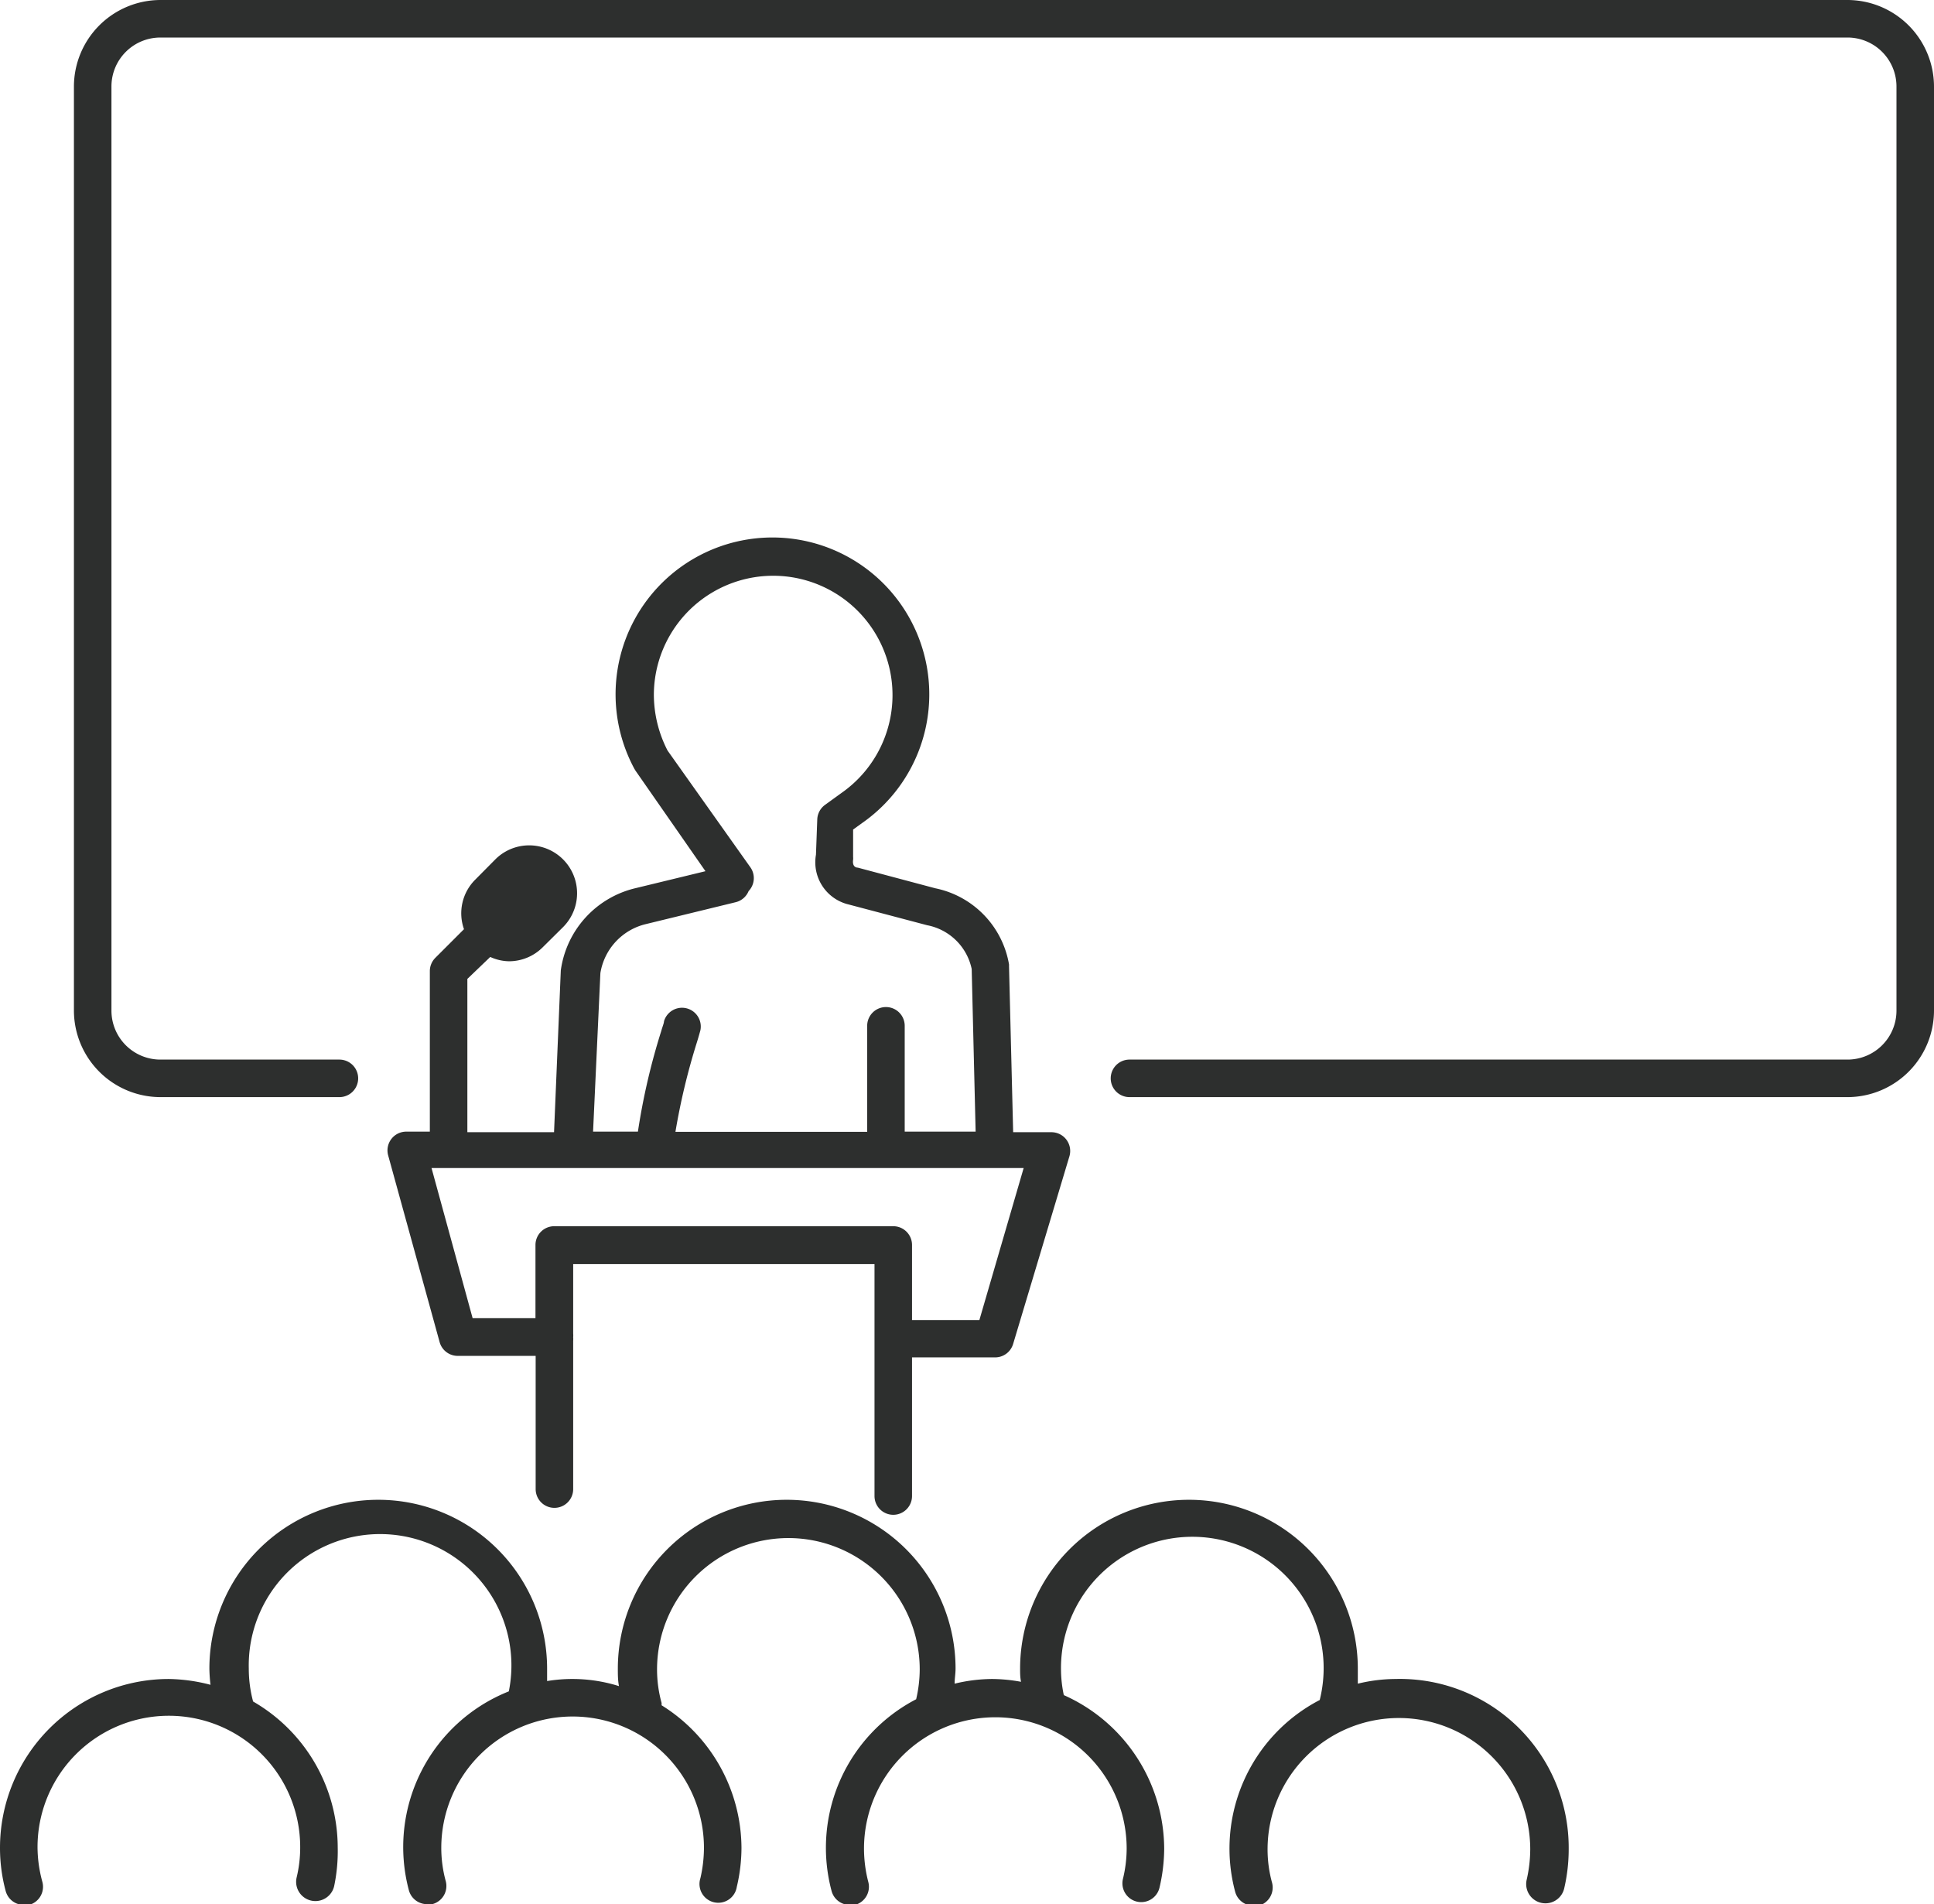
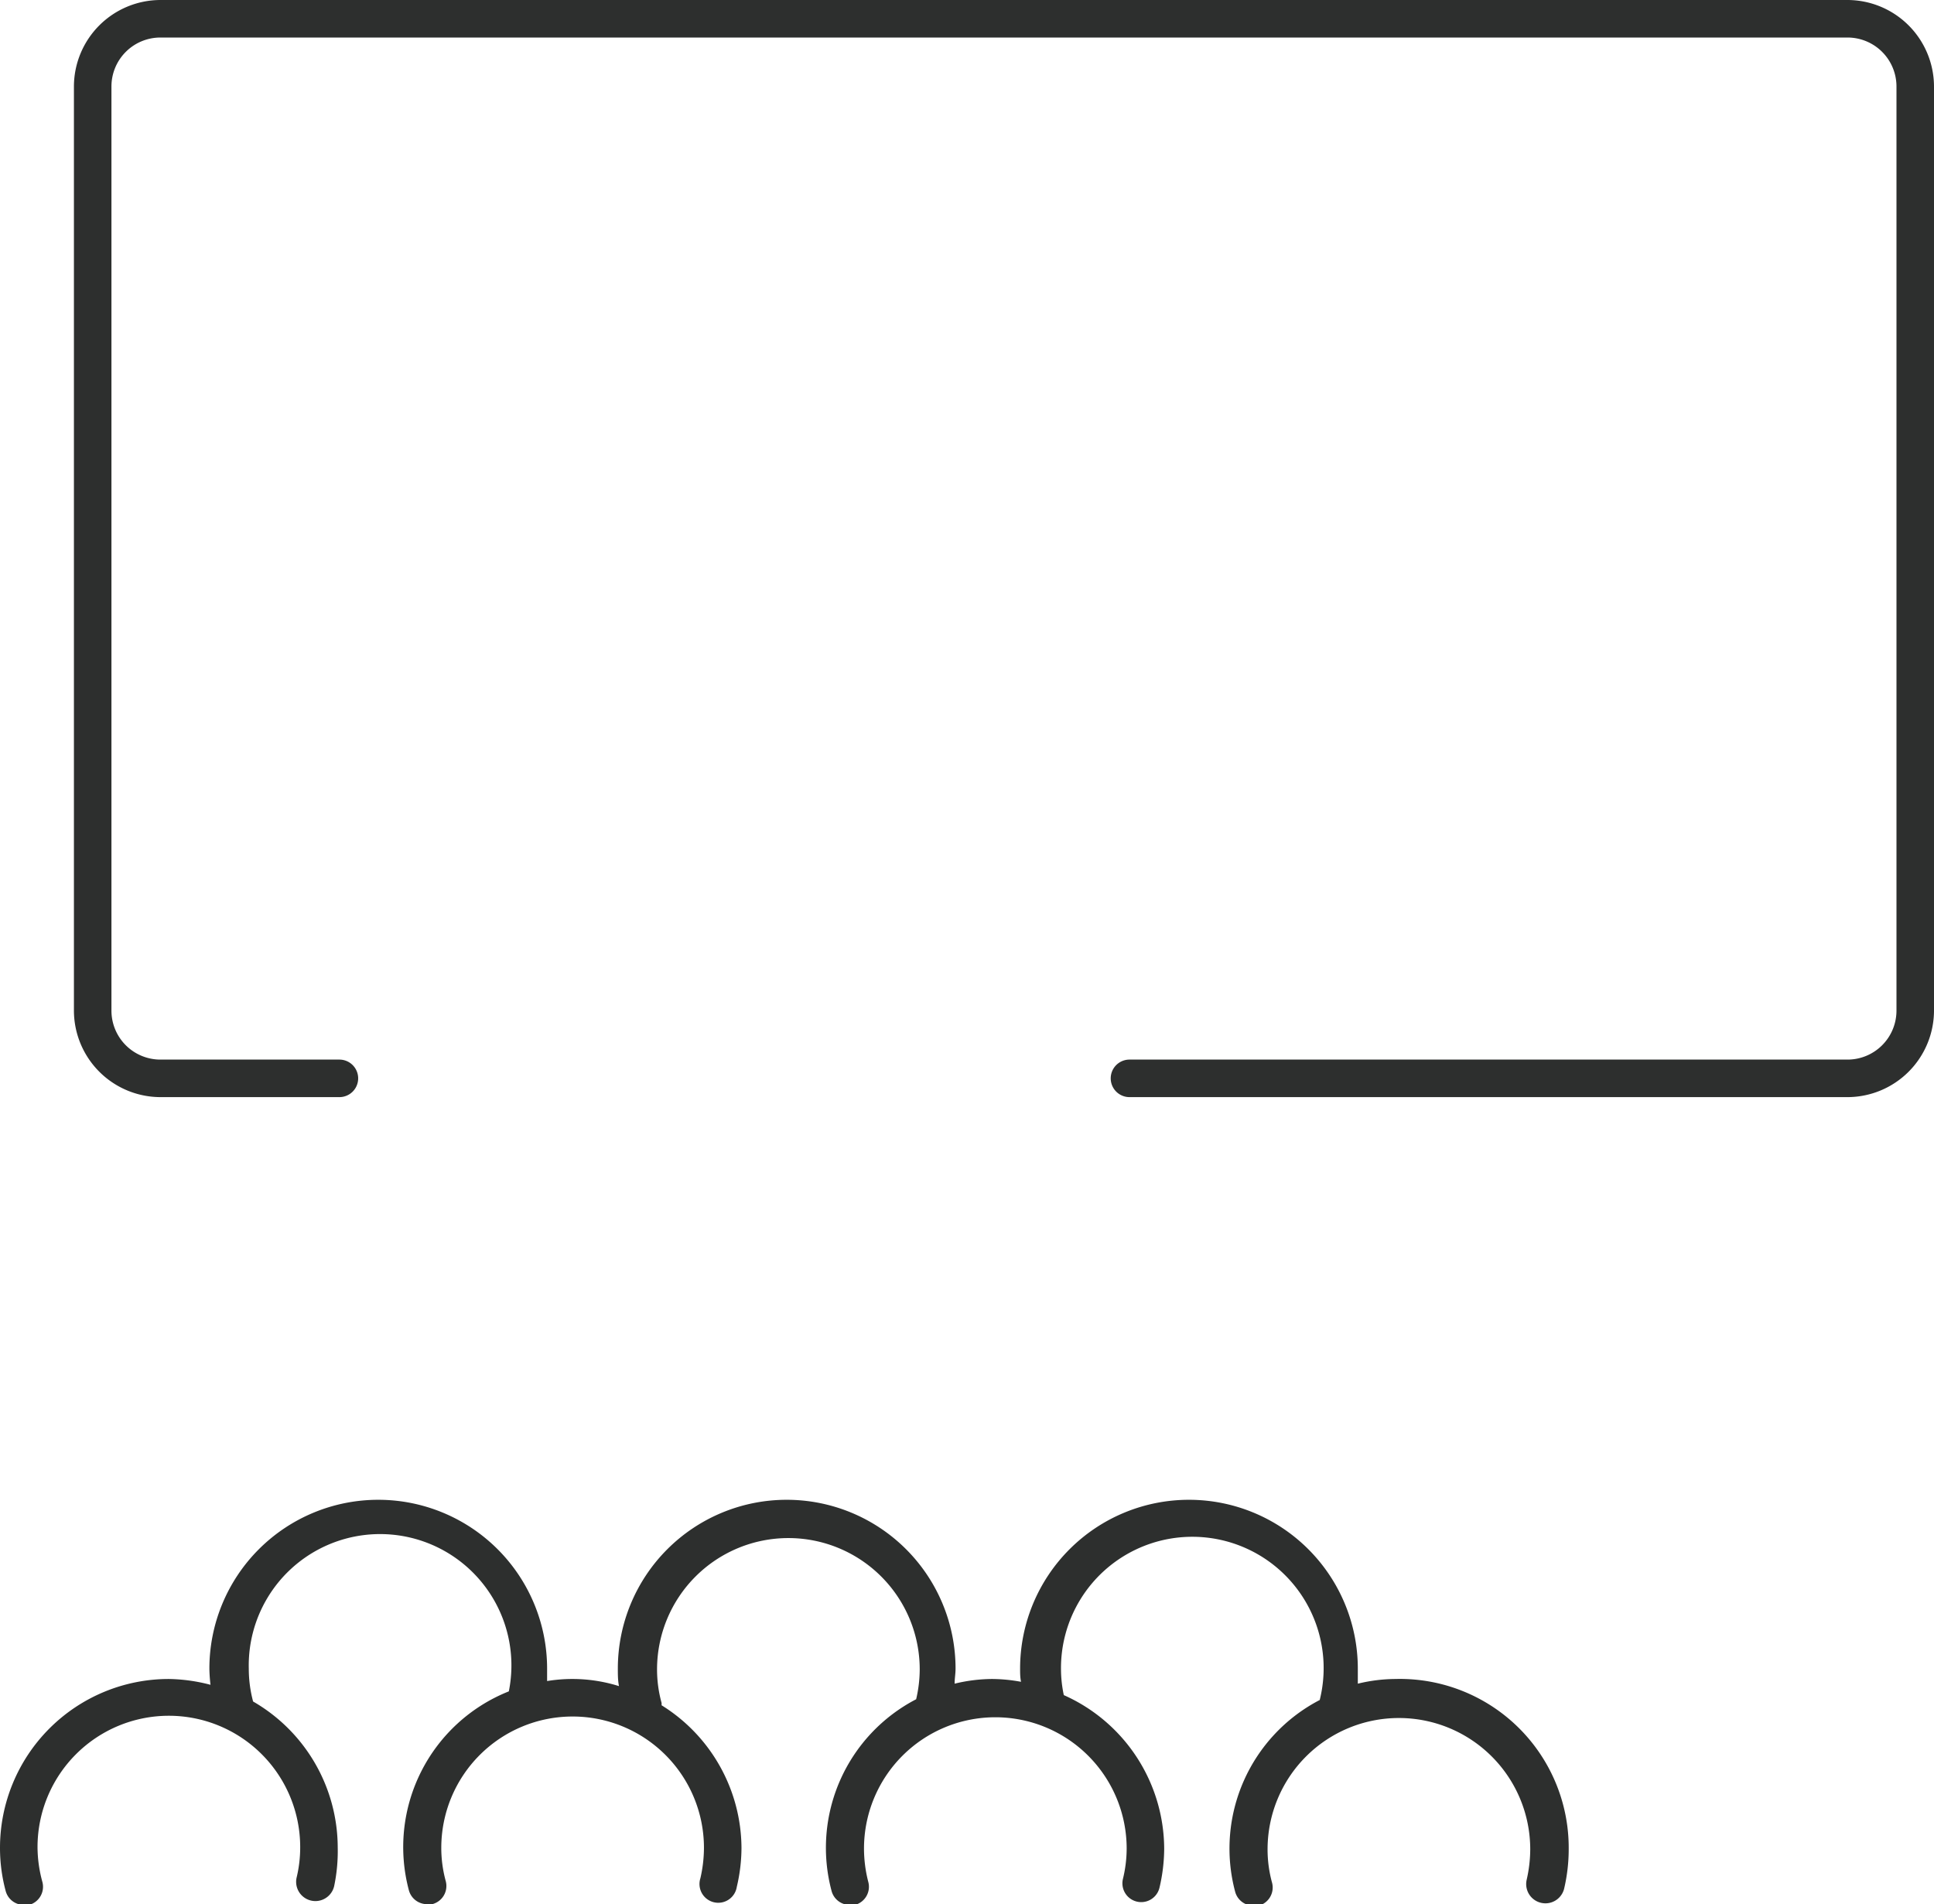
<svg xmlns="http://www.w3.org/2000/svg" viewBox="0 0 103.08 101.48">
  <defs>
    <style>.cls-1{fill:#2d2f2e;}</style>
  </defs>
  <title>icono-congresos</title>
  <g id="Capa_2" data-name="Capa 2">
    <g id="Capa_1-2" data-name="Capa 1">
      <path class="cls-1" d="M98.46,0H8.55A4.62,4.62,0,0,0,3.94,4.61V53.86a4.62,4.62,0,0,0,4.61,4.61h9.54a1,1,0,1,0,0-2H8.55a2.61,2.61,0,0,1-2.61-2.61V4.61A2.61,2.61,0,0,1,8.55,2H98.46a2.61,2.61,0,0,1,2.62,2.61V53.86a2.61,2.61,0,0,1-2.62,2.61H60.2a1,1,0,0,0,0,2H98.46a4.62,4.62,0,0,0,4.62-4.61V4.61A4.62,4.62,0,0,0,98.46,0Z" />
      <path class="cls-1" d="M74.37,89.48a8.63,8.63,0,0,0-2,.25c0-.27,0-.53,0-.8a9,9,0,0,0-18,0c0,.23,0,.46.05.7a8.74,8.74,0,0,0-1.54-.15,8.63,8.63,0,0,0-2,.25c0-.27.05-.53.05-.8a9,9,0,0,0-18,0c0,.31,0,.62.06.93a8.29,8.29,0,0,0-3.83-.27c0-.22,0-.44,0-.66a9,9,0,0,0-18,0,8.1,8.1,0,0,0,.06.86A9.24,9.24,0,0,0,9,89.48a9,9,0,0,0-9,9,8.83,8.83,0,0,0,.3,2.29,1,1,0,0,0,1,.75.73.73,0,0,0,.25,0,1,1,0,0,0,.71-1.22A7.12,7.12,0,0,1,2,98.44a7,7,0,0,1,14,0,6.83,6.83,0,0,1-.19,1.62,1,1,0,0,0,2,.46A9.09,9.09,0,0,0,18,98.44a9,9,0,0,0-4.51-7.76,6.77,6.77,0,0,1-.23-1.75,7,7,0,1,1,13.86,1.21,8.93,8.93,0,0,0-5.33,10.59,1,1,0,0,0,1,.75.73.73,0,0,0,.25,0,1,1,0,0,0,.72-1.22,6.7,6.7,0,0,1-.24-1.78,7,7,0,0,1,14,0,7.32,7.32,0,0,1-.19,1.62,1,1,0,1,0,1.94.46,9.1,9.1,0,0,0,.25-2.08,9,9,0,0,0-4.26-7.6.57.57,0,0,0,0-.13,6.7,6.7,0,0,1-.24-1.78,7,7,0,0,1,14,0,7.06,7.06,0,0,1-.19,1.59,8.92,8.92,0,0,0-4.51,10.21,1,1,0,0,0,1,.75.73.73,0,0,0,.25,0,1,1,0,0,0,.71-1.22,7.12,7.12,0,0,1-.23-1.78,7,7,0,0,1,14,0,6.91,6.91,0,0,1-.2,1.62,1,1,0,0,0,1.95.46,9.24,9.24,0,0,0,.25-2.08,9,9,0,0,0-5.35-8.18,6.69,6.69,0,0,1-.15-1.33,7,7,0,1,1,13.79,1.59,8.92,8.92,0,0,0-4.51,10.21,1,1,0,0,0,1,.75.82.82,0,0,0,.26,0,1,1,0,0,0,.71-1.22,6.7,6.7,0,0,1-.24-1.78,7,7,0,0,1,14,0,7.39,7.39,0,0,1-.19,1.62,1,1,0,0,0,2,.46,9.22,9.22,0,0,0,.24-2.08A9,9,0,0,0,74.37,89.48Z" />
-       <path class="cls-1" d="M22.91,51.75v8.56H21.69a1,1,0,0,0-1,1.27l2.74,9.94a1,1,0,0,0,1,.74h4.12v7.1a1,1,0,0,0,2,0v-7.9a1.06,1.06,0,0,0,0-.19,1.18,1.18,0,0,0,0-.2V67.37H46.61V79.73a1,1,0,0,0,2,0V72.34H53a1,1,0,0,0,1-.72l3-10a1,1,0,0,0-.16-.88,1,1,0,0,0-.8-.4H54l-.22-8.83v-.11a5,5,0,0,0-3.93-4.06l-4.13-1.1c-.11,0-.3-.07-.25-.42a.77.77,0,0,0,0-.15l0-1.46.47-.34a8.36,8.36,0,1,0-12.13-2.9l.06.1,3.73,5.36-3.71.9a5.23,5.23,0,0,0-4,4.39l-.36,8.62H24.91V52.17L26.13,51a2.5,2.5,0,0,0,1,.23,2.54,2.54,0,0,0,1.8-.75l1.08-1.07a2.55,2.55,0,0,0-3.61-3.61l-1.07,1.08a2.53,2.53,0,0,0-.6,2.64L23.2,51.05A1,1,0,0,0,22.91,51.75ZM52.2,70.35H48.61v-4a1,1,0,0,0-1-1H29.54a1,1,0,0,0-1,1v3.9H25.19l-2.19-8H54.56ZM32,51.86a3.21,3.21,0,0,1,2.42-2.61l4.8-1.17a1,1,0,0,0,.68-.59A1,1,0,0,0,40,46.23L35.58,40a6.52,6.52,0,0,1-.73-3,6.36,6.36,0,1,1,10,5.26l-.87.63a1,1,0,0,0-.42.77l-.07,1.89a2.31,2.31,0,0,0,1.73,2.65l4.2,1.11a3,3,0,0,1,2.37,2.33L52,60.31H48.22l0-5.64a1,1,0,0,0-1-1h0a1,1,0,0,0-1,1l0,5.65H36a35.4,35.4,0,0,1,1.15-4.79c.09-.29.15-.51.18-.62a1,1,0,0,0-1.94-.48c0,.1-.08.28-.15.53A35.2,35.2,0,0,0,34,60.31H31.61Z" />
    </g>
  </g>
</svg>